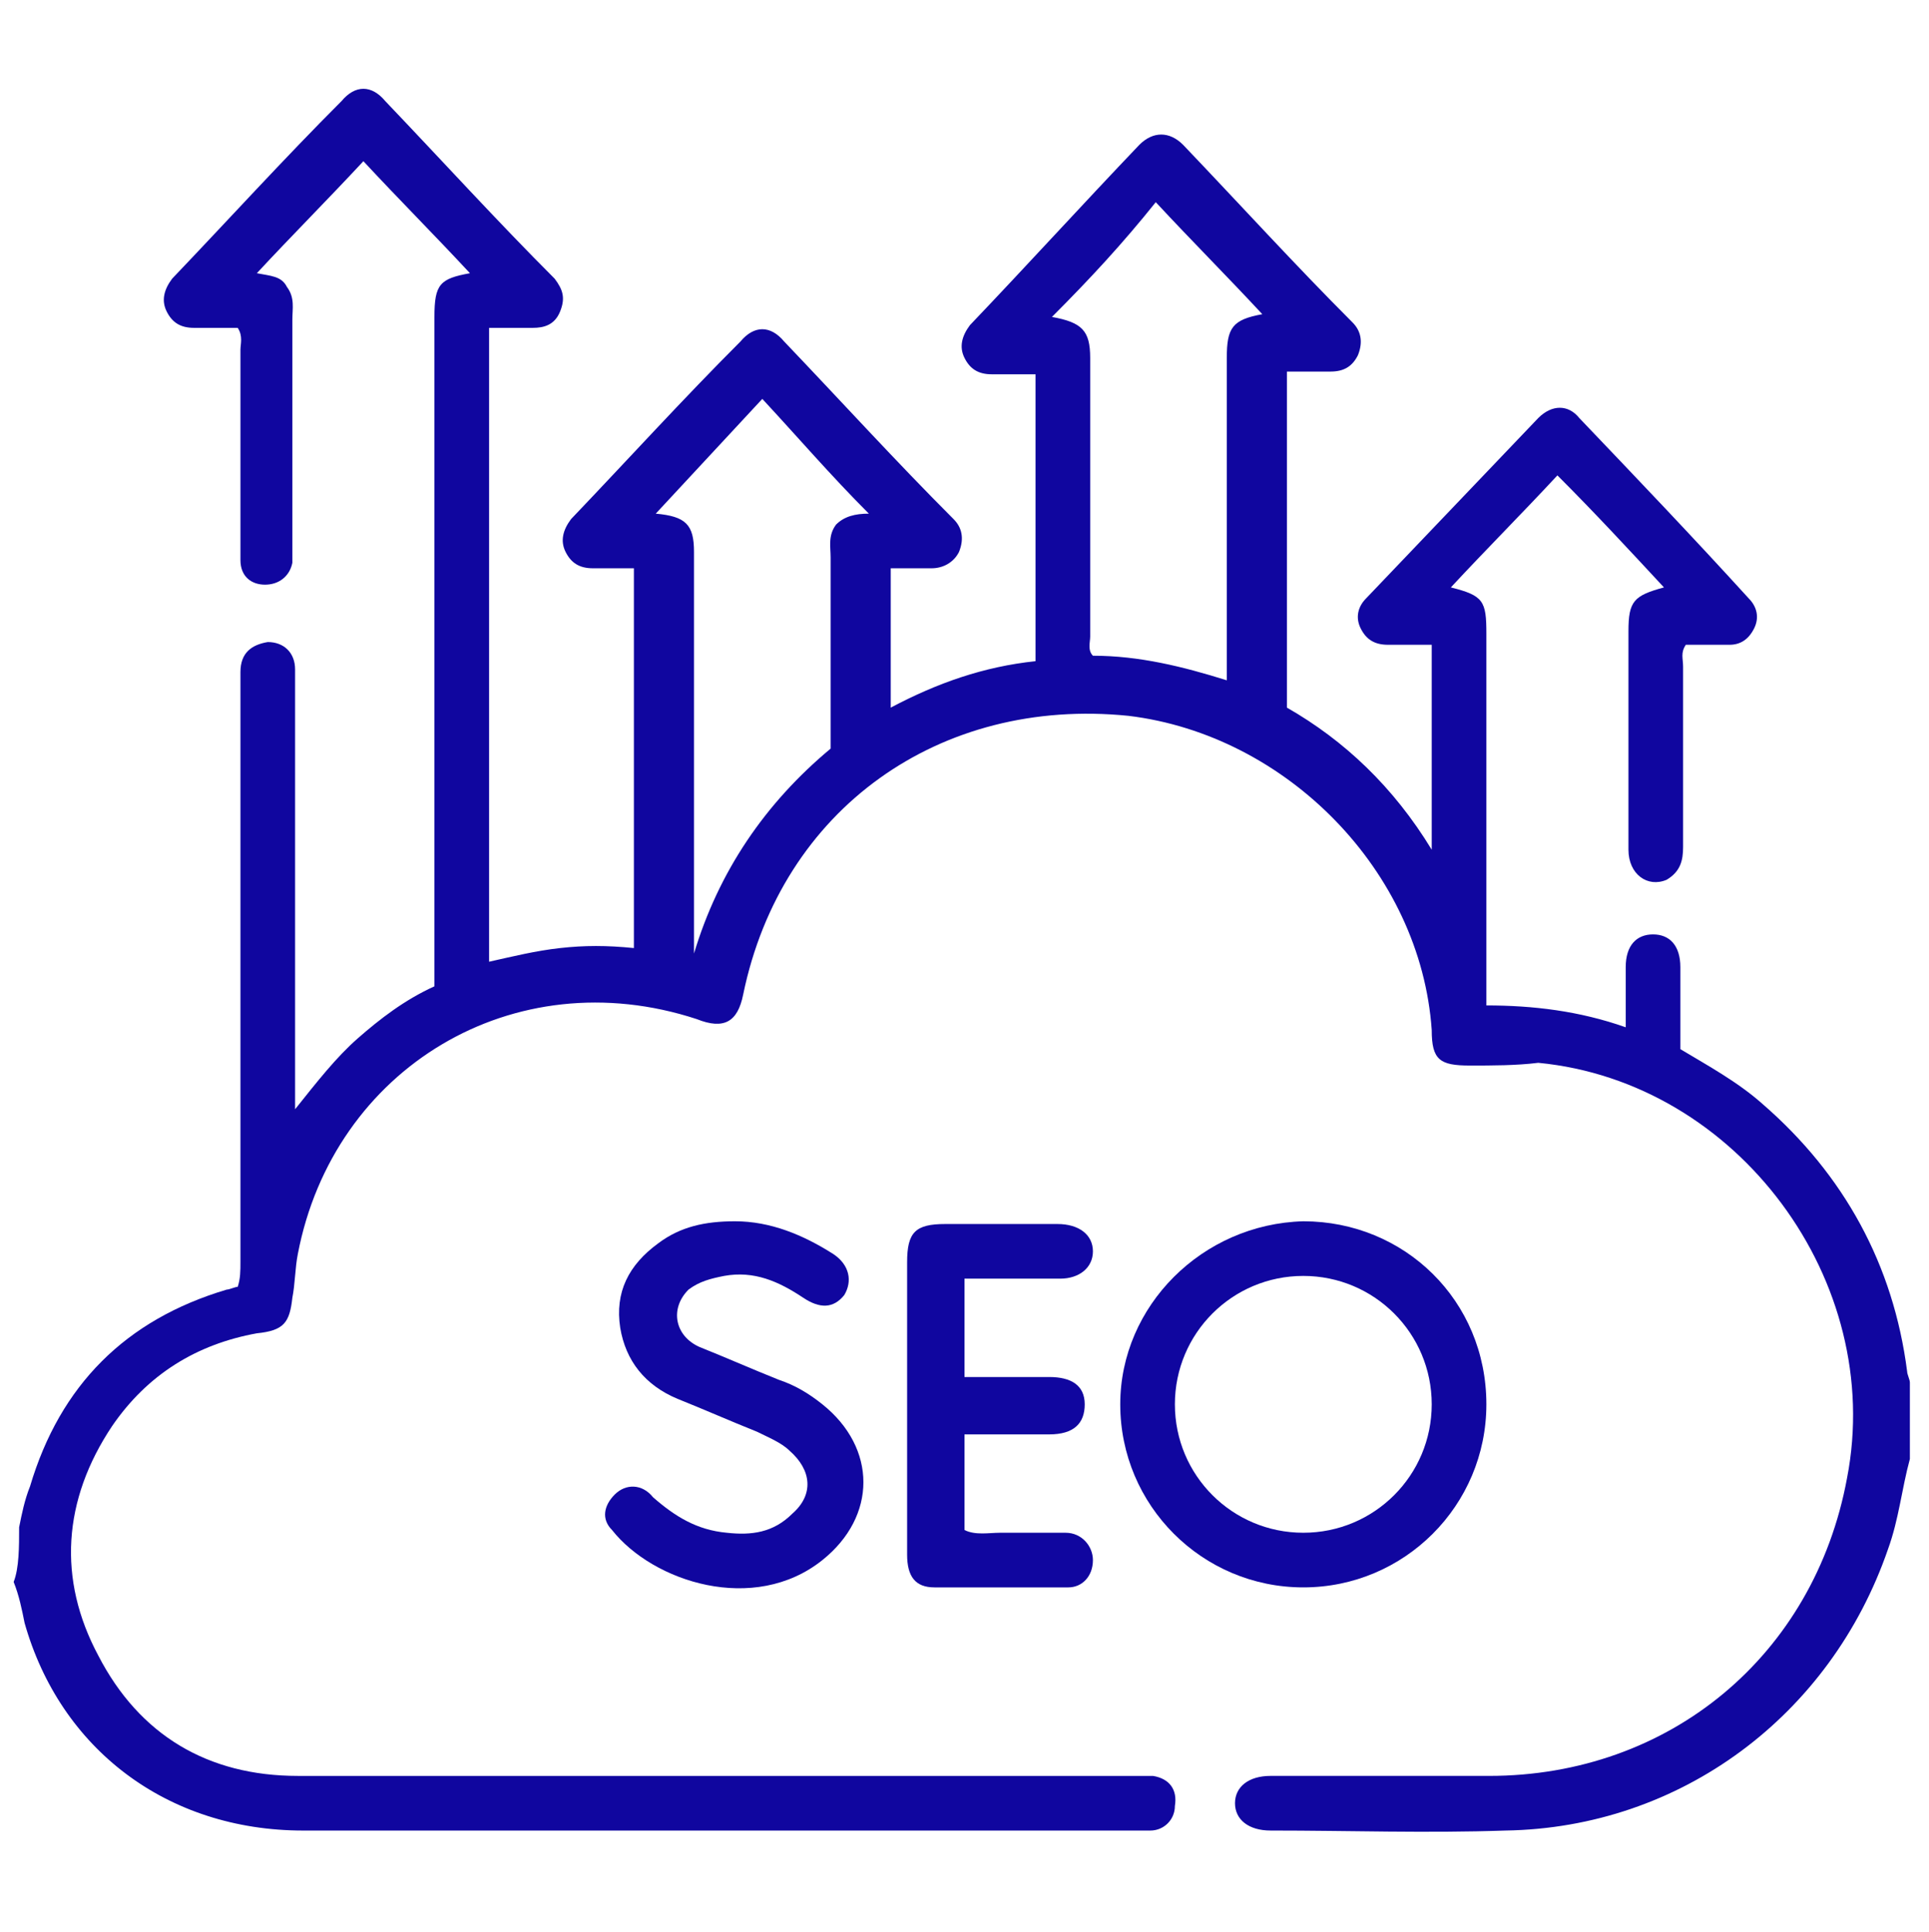
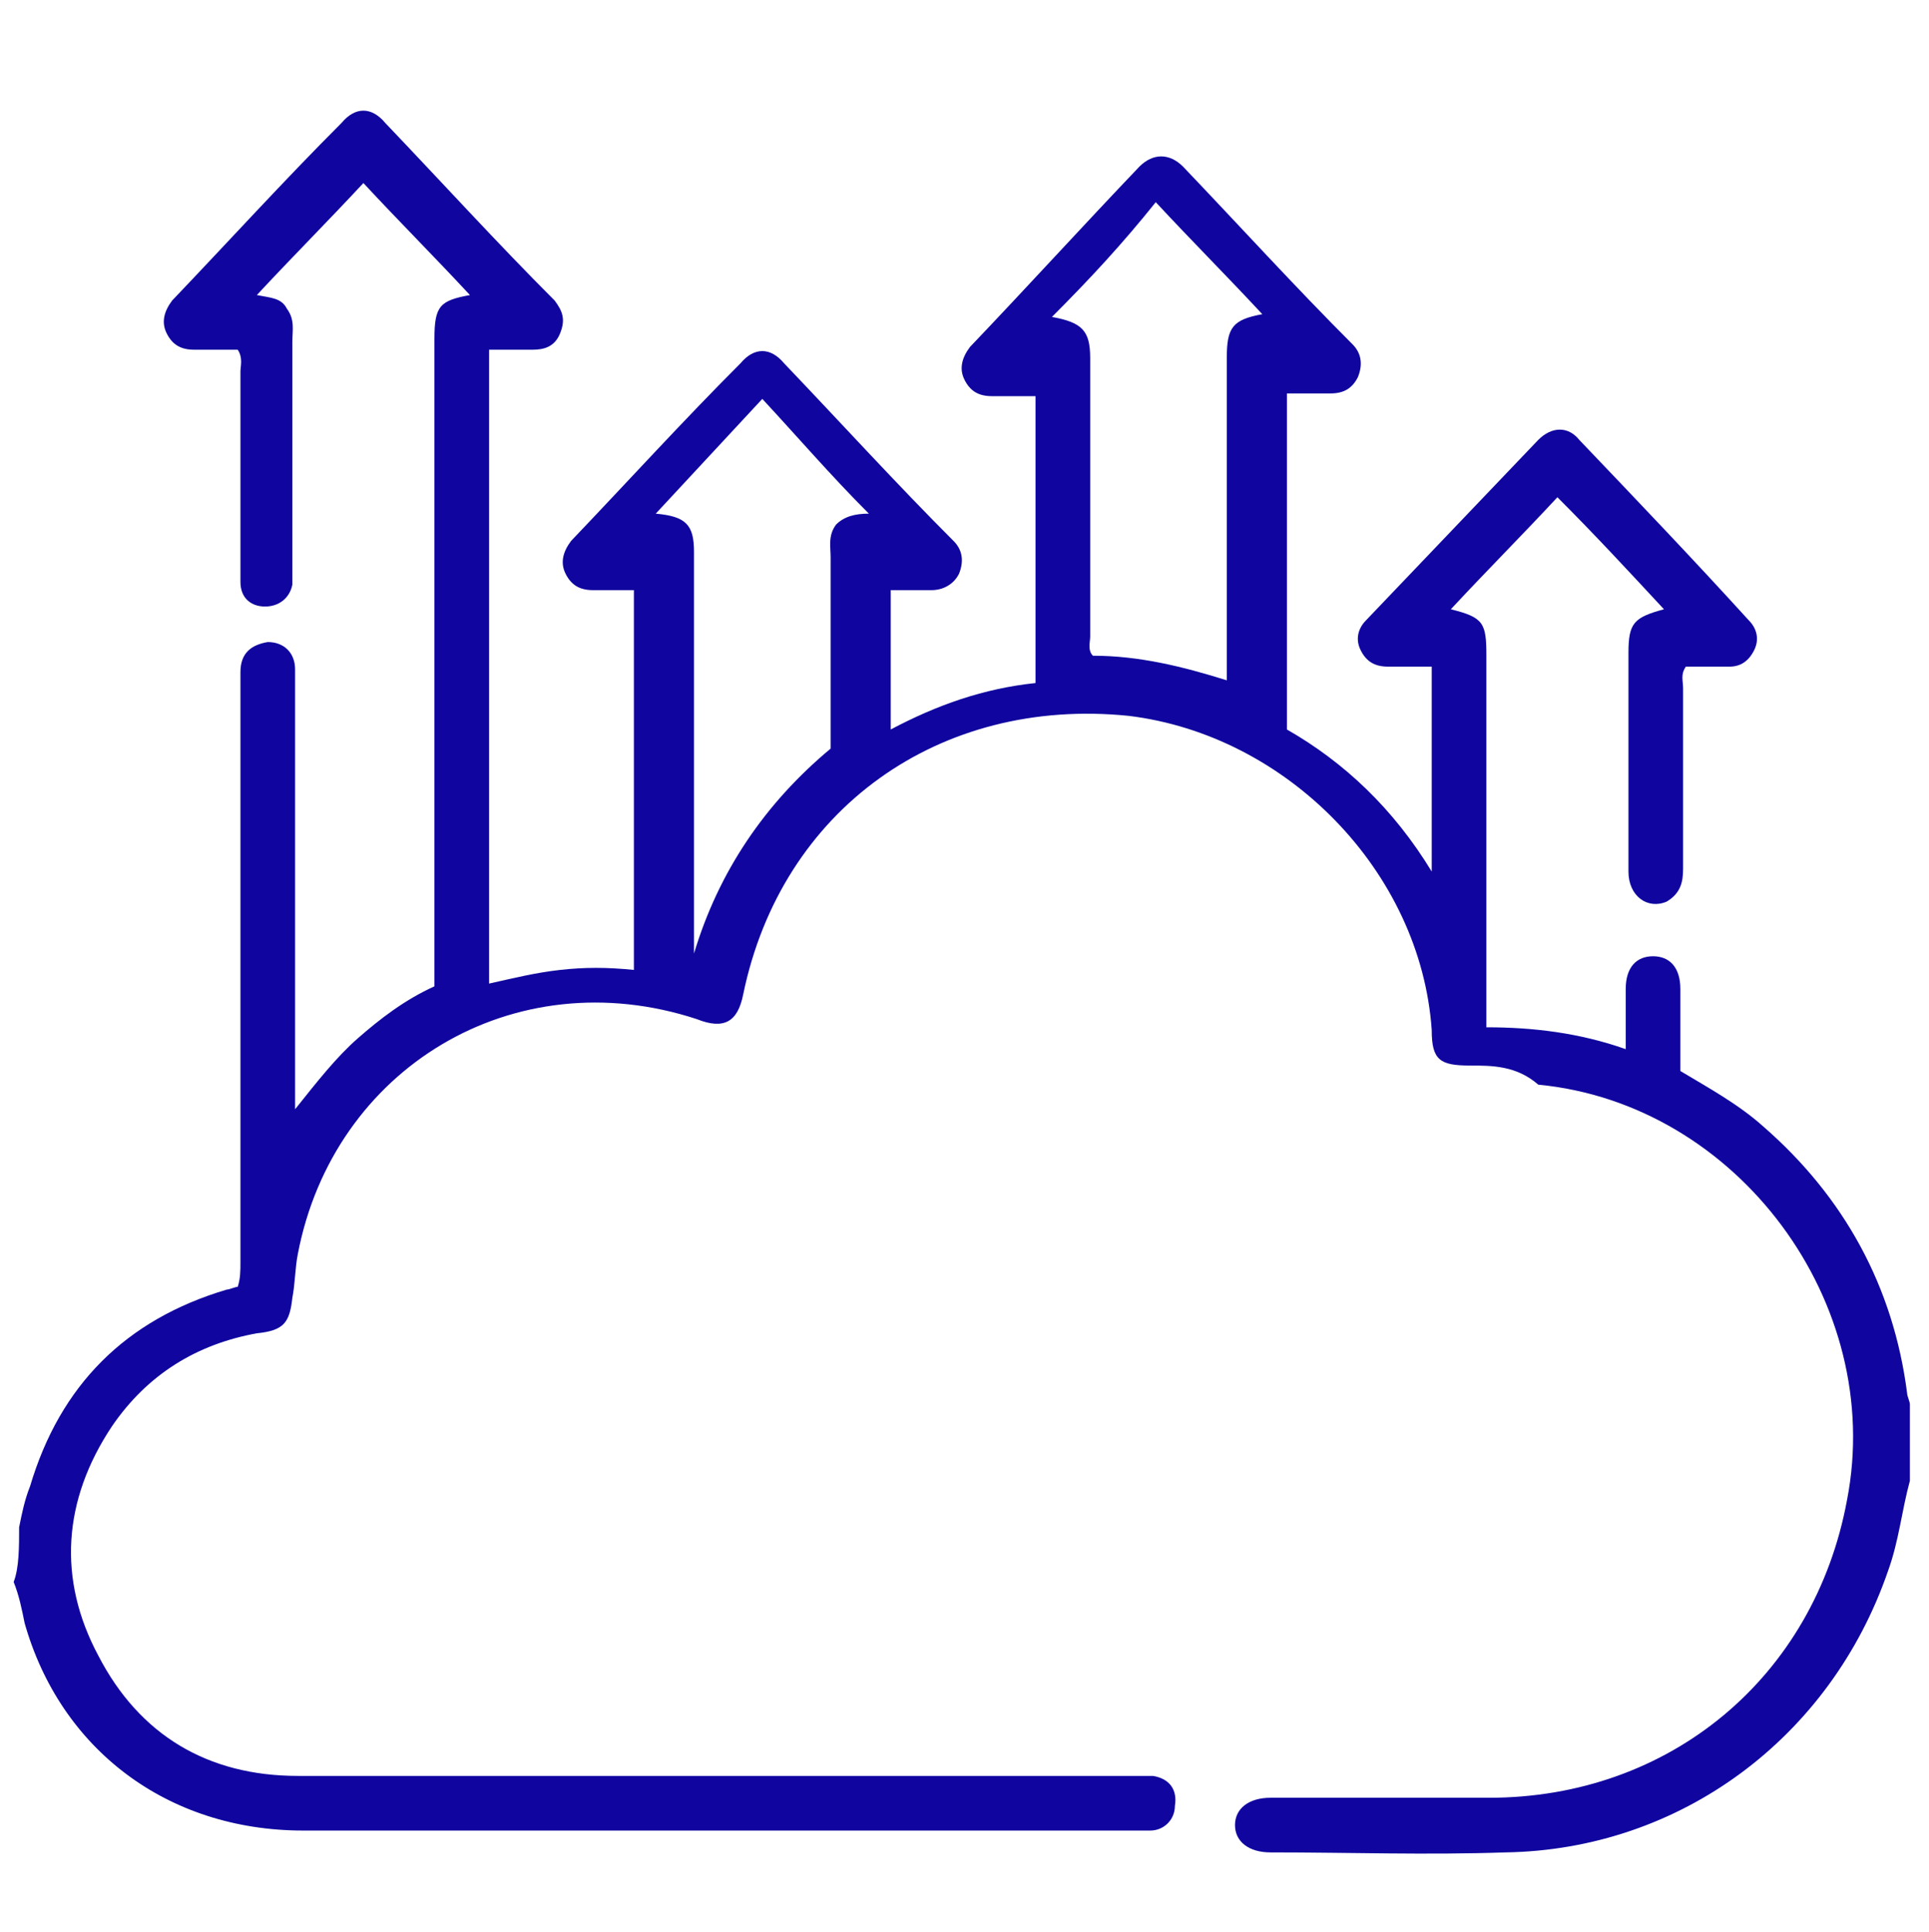
<svg xmlns="http://www.w3.org/2000/svg" version="1.1" id="Layer_1" x="0px" y="0px" viewBox="0 0 70.6 70.7" style="enable-background:new 0 0 70.6 70.7;" xml:space="preserve">
  <style type="text/css"> .st0{fill:#10069F;} </style>
  <g>
-     <path class="st0" d="M0.7,55.9c0.1-0.5,0.2-1,0.4-1.5c1.1-3.7,3.5-6.1,7.2-7.2c0.1,0,0.3-0.1,0.4-0.1c0.1-0.3,0.1-0.6,0.1-0.9 c0-7,0-13.9,0-20.9c0-0.2,0-0.5,0-0.7c0-0.7,0.4-1,1-1.1c0.6,0,1,0.4,1,1c0,0.2,0,0.4,0,0.6c0,4.9,0,9.7,0,14.6c0,0.2,0,0.5,0,0.9 c0.8-1,1.5-1.9,2.3-2.6c0.8-0.7,1.7-1.4,2.8-1.9c0-0.3,0-0.5,0-0.8c0-7.9,0-15.8,0-23.7c0-1.2,0.2-1.4,1.3-1.6 c-1.3-1.4-2.6-2.7-3.9-4.1c-1.3,1.4-2.6,2.7-3.9,4.1c0.5,0.1,0.9,0.1,1.1,0.5c0.3,0.4,0.2,0.8,0.2,1.2c0,2.7,0,5.5,0,8.2 c0,0.2,0,0.5,0,0.7c-0.1,0.5-0.5,0.8-1,0.8c-0.5,0-0.9-0.3-0.9-0.9c0-0.2,0-0.4,0-0.7c0-2.3,0-4.6,0-7c0-0.2,0.1-0.5-0.1-0.8 c-0.5,0-1,0-1.6,0c-0.5,0-0.8-0.2-1-0.6c-0.2-0.4-0.1-0.8,0.2-1.2c2.1-2.2,4.1-4.4,6.2-6.5c0.5-0.6,1.1-0.6,1.6,0 c2.1,2.2,4.1,4.4,6.2,6.5c0.3,0.4,0.4,0.7,0.2,1.2c-0.2,0.5-0.6,0.6-1,0.6c-0.5,0-1,0-1.6,0c0,7.7,0,15.4,0,23.2 c0.9-0.2,1.7-0.4,2.6-0.5c0.9-0.1,1.7-0.1,2.7,0c0-4.6,0-9.2,0-13.9c-0.5,0-1,0-1.5,0c-0.5,0-0.8-0.2-1-0.6 c-0.2-0.4-0.1-0.8,0.2-1.2c2.1-2.2,4.1-4.4,6.2-6.5c0.5-0.6,1.1-0.6,1.6,0c2.1,2.2,4.1,4.4,6.2,6.5c0.3,0.3,0.4,0.7,0.2,1.2 c-0.2,0.4-0.6,0.6-1,0.6c-0.5,0-1,0-1.5,0c0,1.7,0,3.3,0,5.1c1.7-0.9,3.4-1.5,5.3-1.7c0-3.5,0-7,0-10.5c-0.6,0-1.1,0-1.6,0 c-0.5,0-0.8-0.2-1-0.6c-0.2-0.4-0.1-0.8,0.2-1.2c2.1-2.2,4.1-4.4,6.2-6.6c0.5-0.5,1.1-0.5,1.6,0c2.1,2.2,4.1,4.4,6.2,6.5 c0.3,0.3,0.4,0.7,0.2,1.2c-0.2,0.4-0.5,0.6-1,0.6c-0.5,0-1,0-1.6,0c0,4.1,0,8.2,0,12.3c2.1,1.2,3.9,2.9,5.3,5.2c0-2.6,0-5,0-7.5 c-0.6,0-1.1,0-1.6,0c-0.5,0-0.8-0.2-1-0.6c-0.2-0.4-0.1-0.8,0.2-1.1c2.1-2.2,4.2-4.4,6.3-6.6c0.5-0.5,1.1-0.5,1.5,0 c2.1,2.2,4.2,4.4,6.2,6.6c0.3,0.3,0.4,0.7,0.2,1.1c-0.2,0.4-0.5,0.6-0.9,0.6c-0.5,0-1.1,0-1.6,0c-0.2,0.3-0.1,0.5-0.1,0.8 c0,2.2,0,4.4,0,6.6c0,0.5-0.1,0.9-0.6,1.2c-0.7,0.3-1.4-0.2-1.4-1.1c0-2.3,0-4.5,0-6.8c0-0.4,0-0.8,0-1.2c0-1.1,0.2-1.3,1.3-1.6 c-1.3-1.4-2.5-2.7-3.9-4.1c-1.3,1.4-2.6,2.7-3.9,4.1c1.2,0.3,1.3,0.5,1.3,1.7c0,4.3,0,8.6,0,12.8c0,0.2,0,0.5,0,0.8 c1.7,0,3.4,0.2,5.1,0.8c0-0.8,0-1.5,0-2.2c0-0.8,0.4-1.2,1-1.2c0.6,0,1,0.4,1,1.2c0,1,0,2,0,3c1,0.6,2.1,1.2,3,2 c3,2.6,4.8,5.9,5.3,9.8c0,0.1,0.1,0.3,0.1,0.4c0,0.9,0,1.9,0,2.8c-0.3,1.1-0.4,2.2-0.8,3.3c-2.1,6.1-7.6,10.2-14,10.3 c-2.9,0.1-5.7,0-8.6,0c-0.8,0-1.3-0.4-1.3-1c0-0.6,0.5-1,1.3-1c2.7,0,5.3,0,8,0c6.6,0,11.9-4.4,13.1-10.9c1.4-7.2-4-14.5-11.3-15.2 C55.5,39,54.6,39,53.8,39c-1.1,0-1.4-0.2-1.4-1.3c-0.4-5.8-5.3-10.8-11.1-11.5c-6.9-0.7-12.7,3.4-14.1,10.2c-0.2,1-0.7,1.3-1.7,0.9 c-6.7-2.2-13.3,1.8-14.6,8.6c-0.1,0.5-0.1,1.1-0.2,1.6c-0.1,0.9-0.3,1.2-1.3,1.3c-2.2,0.4-4,1.5-5.3,3.4c-1.8,2.7-2,5.6-0.5,8.4 c1.5,2.9,4,4.4,7.3,4.4c10.2,0,20.3,0,30.5,0c0.3,0,0.5,0,0.8,0c0.6,0.1,0.9,0.5,0.8,1.1c0,0.5-0.4,0.9-0.9,0.9c-0.2,0-0.4,0-0.5,0 c-10.2,0-20.3,0-30.5,0c-5,0-8.9-3-10.2-7.6c-0.1-0.5-0.2-1-0.4-1.5C0.7,57.4,0.7,56.6,0.7,55.9z M38.5,11.6 c1.1,0.2,1.4,0.5,1.4,1.5c0,3.4,0,6.8,0,10.2c0,0.2-0.1,0.5,0.1,0.7c1.7,0,3.3,0.4,4.9,0.9c0-0.4,0-0.6,0-0.8c0-3.7,0-7.3,0-11 c0-1.1,0.2-1.4,1.3-1.6c-1.3-1.4-2.6-2.7-3.9-4.1C41.1,8.9,39.9,10.2,38.5,11.6z M30.4,27.4c0-2.4,0-4.7,0-7c0-0.4-0.1-0.8,0.2-1.2 c0.3-0.3,0.7-0.4,1.2-0.4c-1.4-1.4-2.6-2.8-3.9-4.2c-1.3,1.4-2.6,2.8-3.9,4.2c1.1,0.1,1.4,0.4,1.4,1.4c0,3.5,0,7,0,10.5 c0,1.4,0,2.8,0,4.2C26.3,31.9,28,29.4,30.4,27.4z" />
-     <path class="st0" d="M47.7,44.7c3.7,0,6.7,2.9,6.7,6.7c0,3.7-3,6.7-6.7,6.7c-3.7,0-6.7-3-6.7-6.7C41,47.8,44,44.8,47.7,44.7z M52.4,51.4c0-2.6-2.1-4.7-4.7-4.7c-2.6,0-4.7,2.1-4.7,4.7c0,2.6,2.1,4.7,4.7,4.7C50.3,56.1,52.4,54,52.4,51.4z" />
-     <path class="st0" d="M26.9,44.7c1.3,0,2.5,0.5,3.6,1.2c0.6,0.4,0.7,1,0.4,1.5c-0.4,0.5-0.9,0.5-1.5,0.1c-0.9-0.6-1.8-1-2.9-0.8 c-0.5,0.1-0.9,0.2-1.3,0.5c-0.7,0.7-0.5,1.7,0.4,2.1c1,0.4,1.9,0.8,2.9,1.2c0.6,0.2,1.1,0.5,1.6,0.9c2,1.6,2,4.1,0,5.7 c-2.5,2-6.2,0.8-7.7-1.1c-0.4-0.4-0.3-0.9,0.1-1.3c0.4-0.4,1-0.4,1.4,0.1c0.8,0.7,1.6,1.2,2.7,1.3c0.9,0.1,1.7,0,2.4-0.7 c0.8-0.7,0.7-1.6-0.1-2.3c-0.3-0.3-0.8-0.5-1.2-0.7c-1-0.4-1.9-0.8-2.9-1.2c-1.2-0.5-1.9-1.4-2.1-2.6c-0.2-1.3,0.3-2.3,1.4-3.1 C24.9,44.9,25.8,44.7,26.9,44.7z" />
-     <path class="st0" d="M35.3,46.8c0,1.2,0,2.4,0,3.6c1,0,2.1,0,3.1,0c0.8,0,1.3,0.3,1.3,1c0,0.7-0.4,1.1-1.3,1.1c-1,0-2,0-3.1,0 c0,1.2,0,2.3,0,3.5c0.4,0.2,0.9,0.1,1.3,0.1c0.8,0,1.6,0,2.4,0c0.6,0,1,0.5,1,1c0,0.6-0.4,1-0.9,1c-1.6,0-3.2,0-4.9,0 c-0.7,0-1-0.4-1-1.2c0-1.4,0-2.7,0-4.1c0-2.2,0-4.4,0-6.6c0-1.1,0.3-1.4,1.4-1.4c1.4,0,2.7,0,4.1,0c0.8,0,1.3,0.4,1.3,1 c0,0.6-0.5,1-1.2,1C37.6,46.8,36.5,46.8,35.3,46.8z" />
+     <path class="st0" d="M0.7,55.9c0.1-0.5,0.2-1,0.4-1.5c1.1-3.7,3.5-6.1,7.2-7.2c0.1,0,0.3-0.1,0.4-0.1c0.1-0.3,0.1-0.6,0.1-0.9 c0-7,0-13.9,0-20.9c0-0.2,0-0.5,0-0.7c0-0.7,0.4-1,1-1.1c0.6,0,1,0.4,1,1c0,0.2,0,0.4,0,0.6c0,4.9,0,9.7,0,14.6c0,0.2,0,0.5,0,0.9 c0.8-1,1.5-1.9,2.3-2.6c0.8-0.7,1.7-1.4,2.8-1.9c0-7.9,0-15.8,0-23.7c0-1.2,0.2-1.4,1.3-1.6 c-1.3-1.4-2.6-2.7-3.9-4.1c-1.3,1.4-2.6,2.7-3.9,4.1c0.5,0.1,0.9,0.1,1.1,0.5c0.3,0.4,0.2,0.8,0.2,1.2c0,2.7,0,5.5,0,8.2 c0,0.2,0,0.5,0,0.7c-0.1,0.5-0.5,0.8-1,0.8c-0.5,0-0.9-0.3-0.9-0.9c0-0.2,0-0.4,0-0.7c0-2.3,0-4.6,0-7c0-0.2,0.1-0.5-0.1-0.8 c-0.5,0-1,0-1.6,0c-0.5,0-0.8-0.2-1-0.6c-0.2-0.4-0.1-0.8,0.2-1.2c2.1-2.2,4.1-4.4,6.2-6.5c0.5-0.6,1.1-0.6,1.6,0 c2.1,2.2,4.1,4.4,6.2,6.5c0.3,0.4,0.4,0.7,0.2,1.2c-0.2,0.5-0.6,0.6-1,0.6c-0.5,0-1,0-1.6,0c0,7.7,0,15.4,0,23.2 c0.9-0.2,1.7-0.4,2.6-0.5c0.9-0.1,1.7-0.1,2.7,0c0-4.6,0-9.2,0-13.9c-0.5,0-1,0-1.5,0c-0.5,0-0.8-0.2-1-0.6 c-0.2-0.4-0.1-0.8,0.2-1.2c2.1-2.2,4.1-4.4,6.2-6.5c0.5-0.6,1.1-0.6,1.6,0c2.1,2.2,4.1,4.4,6.2,6.5c0.3,0.3,0.4,0.7,0.2,1.2 c-0.2,0.4-0.6,0.6-1,0.6c-0.5,0-1,0-1.5,0c0,1.7,0,3.3,0,5.1c1.7-0.9,3.4-1.5,5.3-1.7c0-3.5,0-7,0-10.5c-0.6,0-1.1,0-1.6,0 c-0.5,0-0.8-0.2-1-0.6c-0.2-0.4-0.1-0.8,0.2-1.2c2.1-2.2,4.1-4.4,6.2-6.6c0.5-0.5,1.1-0.5,1.6,0c2.1,2.2,4.1,4.4,6.2,6.5 c0.3,0.3,0.4,0.7,0.2,1.2c-0.2,0.4-0.5,0.6-1,0.6c-0.5,0-1,0-1.6,0c0,4.1,0,8.2,0,12.3c2.1,1.2,3.9,2.9,5.3,5.2c0-2.6,0-5,0-7.5 c-0.6,0-1.1,0-1.6,0c-0.5,0-0.8-0.2-1-0.6c-0.2-0.4-0.1-0.8,0.2-1.1c2.1-2.2,4.2-4.4,6.3-6.6c0.5-0.5,1.1-0.5,1.5,0 c2.1,2.2,4.2,4.4,6.2,6.6c0.3,0.3,0.4,0.7,0.2,1.1c-0.2,0.4-0.5,0.6-0.9,0.6c-0.5,0-1.1,0-1.6,0c-0.2,0.3-0.1,0.5-0.1,0.8 c0,2.2,0,4.4,0,6.6c0,0.5-0.1,0.9-0.6,1.2c-0.7,0.3-1.4-0.2-1.4-1.1c0-2.3,0-4.5,0-6.8c0-0.4,0-0.8,0-1.2c0-1.1,0.2-1.3,1.3-1.6 c-1.3-1.4-2.5-2.7-3.9-4.1c-1.3,1.4-2.6,2.7-3.9,4.1c1.2,0.3,1.3,0.5,1.3,1.7c0,4.3,0,8.6,0,12.8c0,0.2,0,0.5,0,0.8 c1.7,0,3.4,0.2,5.1,0.8c0-0.8,0-1.5,0-2.2c0-0.8,0.4-1.2,1-1.2c0.6,0,1,0.4,1,1.2c0,1,0,2,0,3c1,0.6,2.1,1.2,3,2 c3,2.6,4.8,5.9,5.3,9.8c0,0.1,0.1,0.3,0.1,0.4c0,0.9,0,1.9,0,2.8c-0.3,1.1-0.4,2.2-0.8,3.3c-2.1,6.1-7.6,10.2-14,10.3 c-2.9,0.1-5.7,0-8.6,0c-0.8,0-1.3-0.4-1.3-1c0-0.6,0.5-1,1.3-1c2.7,0,5.3,0,8,0c6.6,0,11.9-4.4,13.1-10.9c1.4-7.2-4-14.5-11.3-15.2 C55.5,39,54.6,39,53.8,39c-1.1,0-1.4-0.2-1.4-1.3c-0.4-5.8-5.3-10.8-11.1-11.5c-6.9-0.7-12.7,3.4-14.1,10.2c-0.2,1-0.7,1.3-1.7,0.9 c-6.7-2.2-13.3,1.8-14.6,8.6c-0.1,0.5-0.1,1.1-0.2,1.6c-0.1,0.9-0.3,1.2-1.3,1.3c-2.2,0.4-4,1.5-5.3,3.4c-1.8,2.7-2,5.6-0.5,8.4 c1.5,2.9,4,4.4,7.3,4.4c10.2,0,20.3,0,30.5,0c0.3,0,0.5,0,0.8,0c0.6,0.1,0.9,0.5,0.8,1.1c0,0.5-0.4,0.9-0.9,0.9c-0.2,0-0.4,0-0.5,0 c-10.2,0-20.3,0-30.5,0c-5,0-8.9-3-10.2-7.6c-0.1-0.5-0.2-1-0.4-1.5C0.7,57.4,0.7,56.6,0.7,55.9z M38.5,11.6 c1.1,0.2,1.4,0.5,1.4,1.5c0,3.4,0,6.8,0,10.2c0,0.2-0.1,0.5,0.1,0.7c1.7,0,3.3,0.4,4.9,0.9c0-0.4,0-0.6,0-0.8c0-3.7,0-7.3,0-11 c0-1.1,0.2-1.4,1.3-1.6c-1.3-1.4-2.6-2.7-3.9-4.1C41.1,8.9,39.9,10.2,38.5,11.6z M30.4,27.4c0-2.4,0-4.7,0-7c0-0.4-0.1-0.8,0.2-1.2 c0.3-0.3,0.7-0.4,1.2-0.4c-1.4-1.4-2.6-2.8-3.9-4.2c-1.3,1.4-2.6,2.8-3.9,4.2c1.1,0.1,1.4,0.4,1.4,1.4c0,3.5,0,7,0,10.5 c0,1.4,0,2.8,0,4.2C26.3,31.9,28,29.4,30.4,27.4z" />
  </g>
</svg>